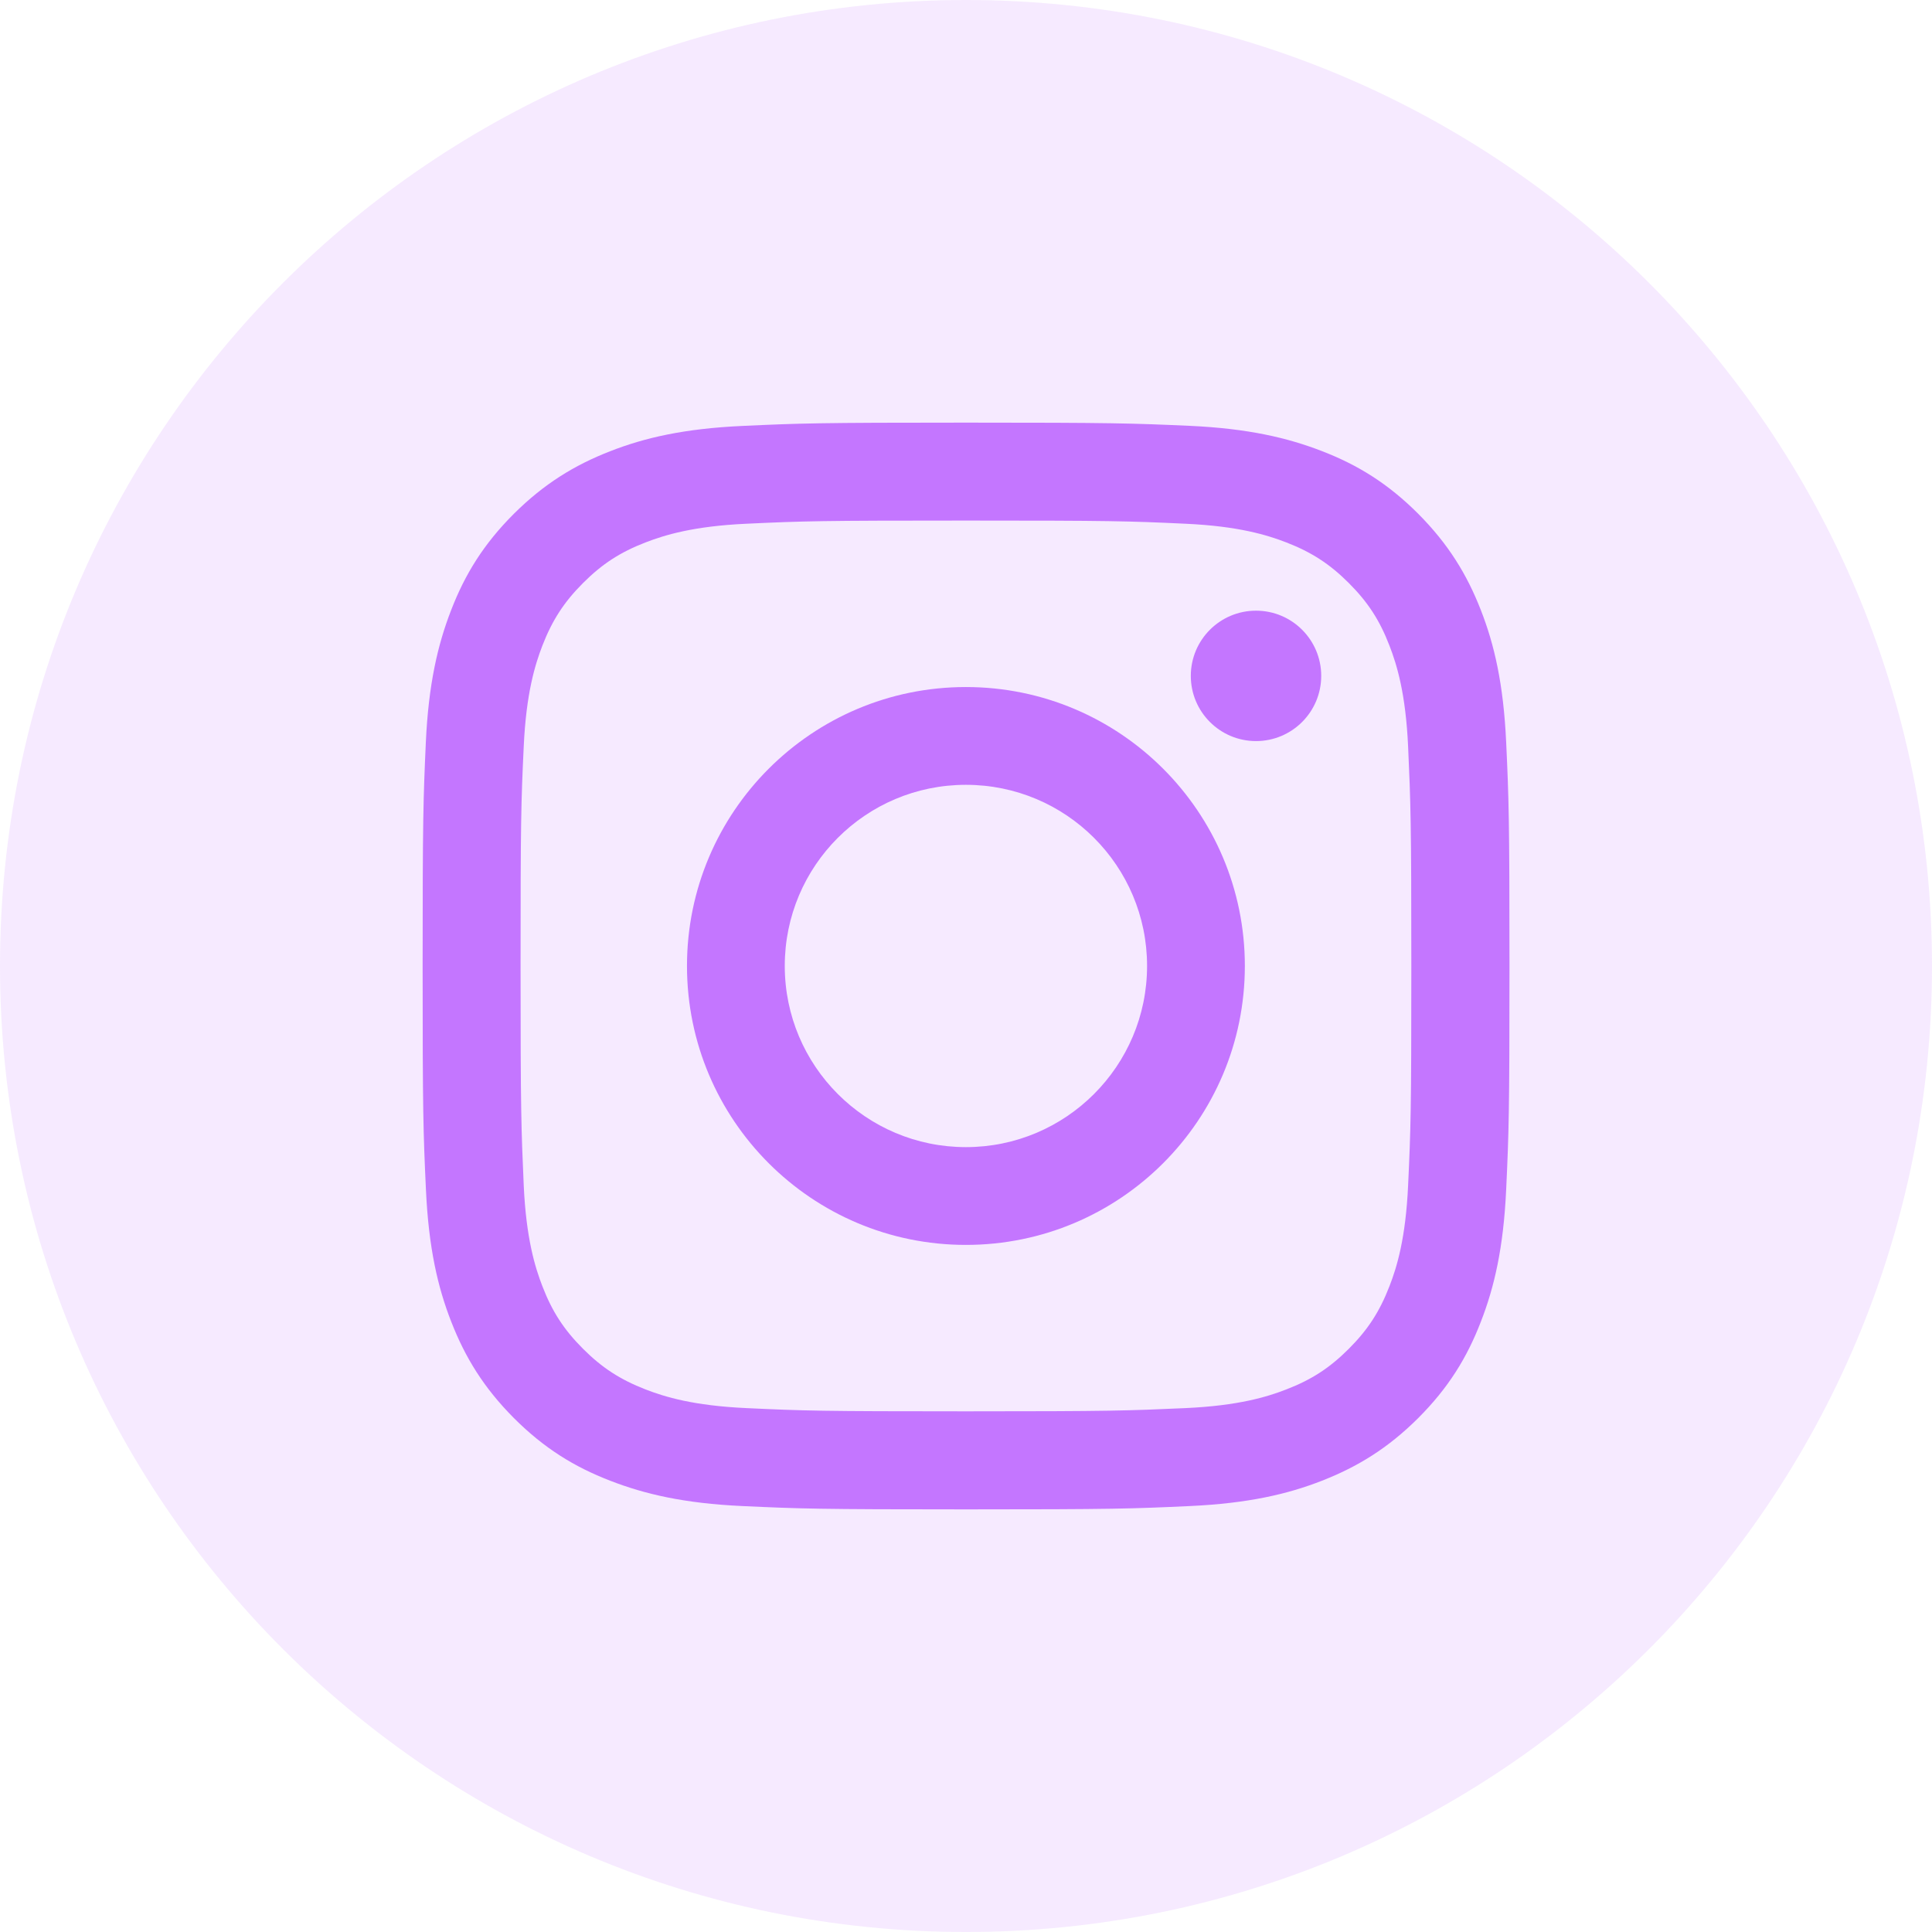
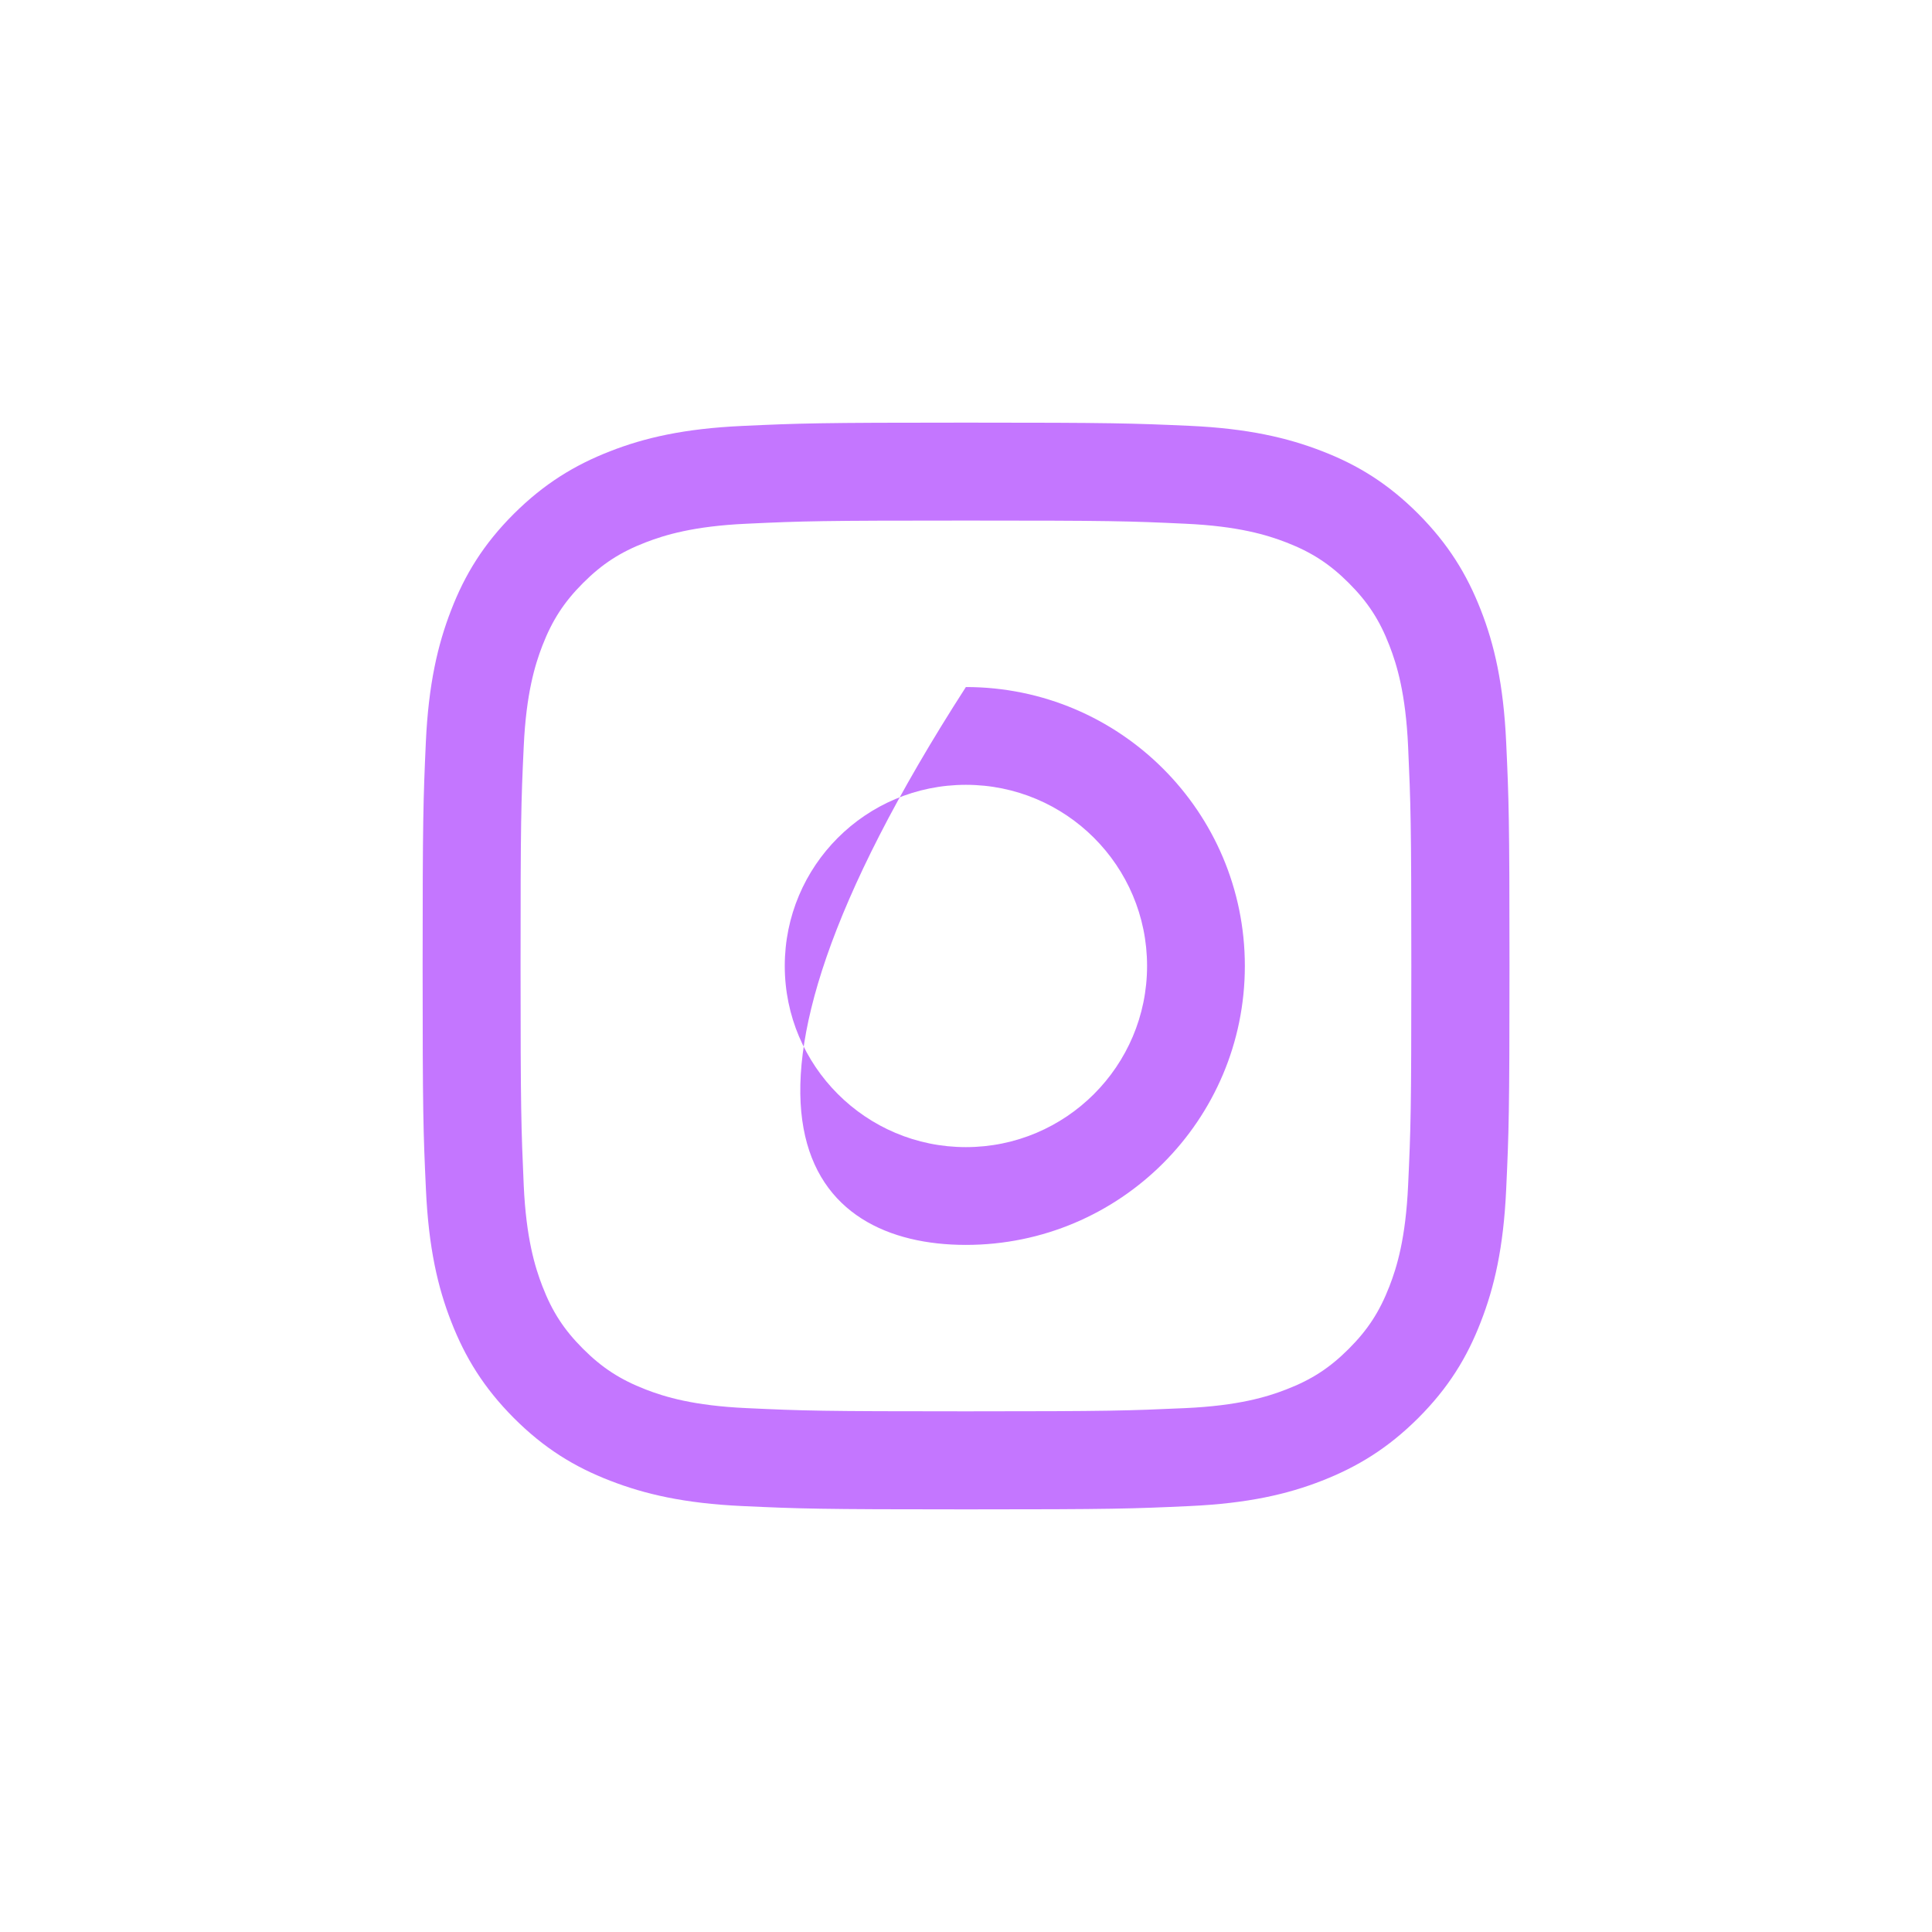
<svg xmlns="http://www.w3.org/2000/svg" width="36" height="36" viewBox="0 0 36 36" fill="none">
-   <path d="M18 36C27.941 36 36 27.941 36 18C36 8.059 27.941 0 18 0C8.059 0 0 8.059 0 18C0 27.941 8.059 36 18 36Z" fill="#C476FF" fill-opacity="0.15" />
  <path d="M17.999 9.7C20.702 9.7 21.021 9.709 22.089 9.759C23.075 9.804 23.611 9.969 23.968 10.107C24.44 10.29 24.778 10.509 25.133 10.864C25.488 11.219 25.707 11.555 25.89 12.029C26.029 12.387 26.193 12.922 26.238 13.909C26.286 14.976 26.298 15.297 26.298 17.999C26.298 20.7 26.288 21.021 26.238 22.089C26.193 23.075 26.029 23.611 25.89 23.968C25.707 24.44 25.488 24.778 25.133 25.133C24.778 25.488 24.442 25.707 23.968 25.89C23.611 26.029 23.075 26.193 22.089 26.238C21.021 26.286 20.702 26.298 17.999 26.298C15.295 26.298 14.976 26.288 13.909 26.238C12.922 26.193 12.387 26.029 12.029 25.89C11.558 25.707 11.219 25.488 10.864 25.133C10.509 24.778 10.29 24.442 10.107 23.968C9.969 23.611 9.804 23.075 9.759 22.089C9.712 21.021 9.7 20.7 9.7 17.999C9.7 15.297 9.709 14.976 9.759 13.909C9.804 12.922 9.969 12.387 10.107 12.029C10.29 11.558 10.509 11.219 10.864 10.864C11.219 10.509 11.555 10.29 12.029 10.107C12.387 9.969 12.922 9.804 13.909 9.759C14.976 9.709 15.295 9.7 17.999 9.7ZM17.999 7.875C15.25 7.875 14.904 7.887 13.825 7.937C12.749 7.987 12.013 8.156 11.367 8.409C10.703 8.668 10.138 9.014 9.573 9.576C9.011 10.138 8.663 10.703 8.406 11.37C8.156 12.013 7.985 12.749 7.935 13.828C7.887 14.904 7.875 15.25 7.875 17.999C7.875 20.748 7.887 21.093 7.937 22.172C7.987 23.249 8.156 23.985 8.409 24.63C8.668 25.295 9.014 25.859 9.576 26.424C10.138 26.986 10.703 27.334 11.37 27.591C12.013 27.841 12.749 28.013 13.828 28.063C14.907 28.113 15.252 28.125 18.001 28.125C20.75 28.125 21.095 28.113 22.174 28.063C23.251 28.013 23.987 27.844 24.633 27.591C25.297 27.331 25.862 26.986 26.426 26.424C26.988 25.862 27.336 25.297 27.593 24.63C27.844 23.987 28.015 23.251 28.065 22.172C28.115 21.093 28.127 20.748 28.127 17.999C28.127 15.25 28.115 14.904 28.065 13.825C28.015 12.749 27.846 12.013 27.593 11.367C27.334 10.703 26.988 10.138 26.426 9.573C25.864 9.011 25.3 8.663 24.633 8.406C23.989 8.156 23.253 7.985 22.174 7.935C21.093 7.887 20.748 7.875 17.999 7.875Z" fill="#C476FF" />
-   <path d="M17.998 12.802C15.128 12.802 12.801 15.129 12.801 17.999C12.801 20.87 15.128 23.197 17.998 23.197C20.869 23.197 23.196 20.87 23.196 17.999C23.196 15.129 20.869 12.802 17.998 12.802ZM17.998 21.375C16.136 21.375 14.623 19.864 14.623 17.999C14.623 16.134 16.133 14.624 17.998 14.624C19.863 14.624 21.374 16.134 21.374 17.999C21.374 19.864 19.861 21.375 17.998 21.375Z" fill="#C476FF" />
-   <path d="M23.404 13.809C24.075 13.809 24.619 13.265 24.619 12.594C24.619 11.923 24.075 11.379 23.404 11.379C22.733 11.379 22.189 11.923 22.189 12.594C22.189 13.265 22.733 13.809 23.404 13.809Z" fill="#C476FF" />
+   <path d="M17.998 12.802C12.801 20.87 15.128 23.197 17.998 23.197C20.869 23.197 23.196 20.87 23.196 17.999C23.196 15.129 20.869 12.802 17.998 12.802ZM17.998 21.375C16.136 21.375 14.623 19.864 14.623 17.999C14.623 16.134 16.133 14.624 17.998 14.624C19.863 14.624 21.374 16.134 21.374 17.999C21.374 19.864 19.861 21.375 17.998 21.375Z" fill="#C476FF" />
</svg>